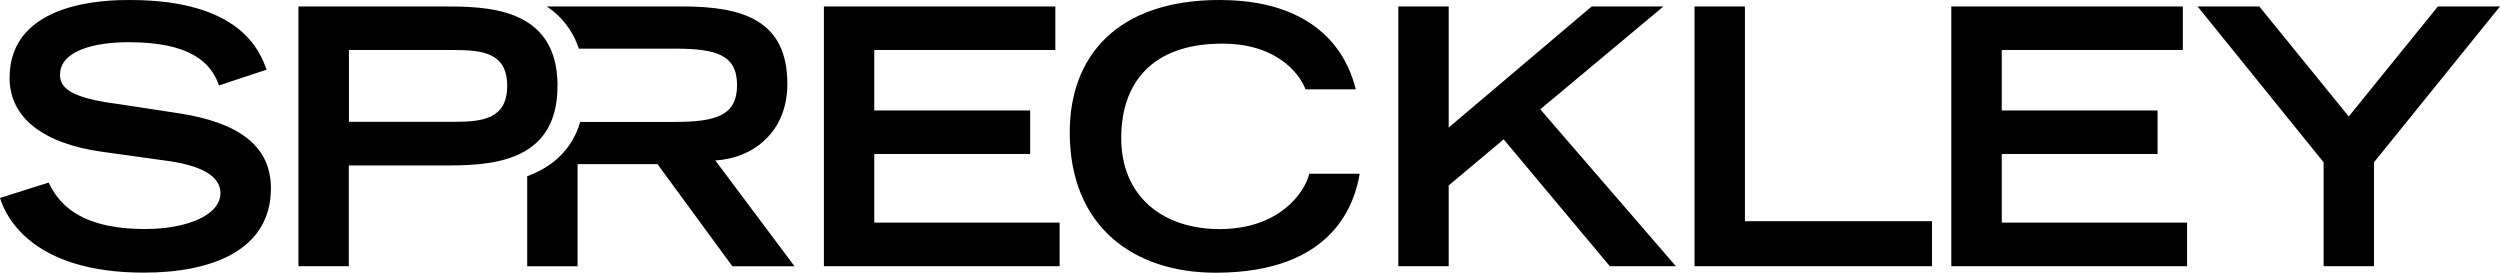
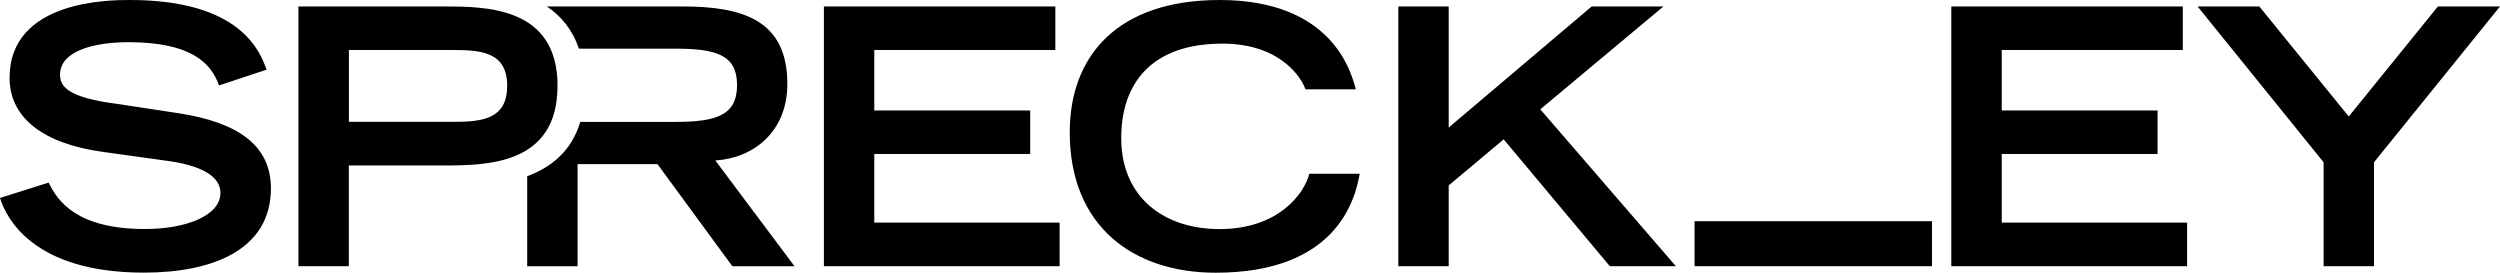
<svg xmlns="http://www.w3.org/2000/svg" width="1520" height="166" viewBox="0 0 1520 166" fill="none">
-   <path fill-rule="evenodd" clip-rule="evenodd" d="M78.967 0C146.537 0 158.175 31.516 162.071 42.361L133.167 51.946C128.214 37.81 115.517 25.659 78.15 25.659C57.422 25.659 36.502 30.839 36.502 45.411C36.502 52.14 40.397 59.305 71.705 63.226L108.833 68.891C143.988 74.313 164.716 87.965 164.716 114.495C164.716 151.869 129.32 165.763 87.431 165.763C20.054 165.763 3.655 132.311 0 120.353L29.577 111.009C35.203 122.531 46.842 139.234 88.297 139.234C113.305 139.234 134.033 131.003 134.033 117.303C134.033 107.136 122.395 100.359 99.936 97.551L62.376 92.322C26.114 87.336 5.819 71.456 5.819 47.347C5.819 0 66.896 0 78.967 0ZM308.367 52.14C308.367 72.57 293.025 74.071 275.568 74.071H212.134V30.403H275.568C293.025 30.403 308.367 31.904 308.367 52.14ZM339.001 52.382C339.05 3.921 295.43 3.921 268.883 3.921H181.452V161.842H212.086V100.601H268.835C295.382 100.601 338.953 100.601 338.953 52.382H339.001ZM434.897 97.551C457.982 96.243 478.709 80.171 478.709 51.075C478.709 12.393 451.97 3.921 414.843 3.921H332.461C341.069 9.682 347.995 17.913 351.986 29.58H410.322C435.378 29.58 448.123 33.259 448.123 51.753C448.123 70.246 435.378 74.119 410.322 74.119H352.804C347.466 91.983 335.058 101.762 320.534 107.136V161.89H351.169V99.778H399.742L445.285 161.89H483.086L434.945 97.599L434.897 97.551ZM500.928 161.842H644.243V135.361H531.563V93.629H626.352V67.148H531.563V30.403H641.646V3.921H500.928V161.842ZM1329.75 161.842H1186.39V3.921H1327.15V30.403H1217.07V67.148H1311.81V93.629H1217.07V135.361H1329.75V161.842ZM1030.28 161.842H1174.65V134.489H1060.91V3.921H1030.28V161.842ZM741.484 139.282C777.313 139.282 793.039 117.738 796.069 105.587V105.635H826.704C823.674 123.209 811.17 165.812 739.08 165.812C689.449 165.812 650.398 137.975 650.398 80.413C650.398 34.324 679.109 0 741.484 0C809.401 0 821.234 43.012 824.096 53.412C824.188 53.749 824.272 54.052 824.347 54.319H793.713C791.981 48.896 779.91 26.53 743.216 26.53C699.837 26.53 681.706 51.026 681.706 83.85C681.706 120.159 707.82 139.282 741.484 139.282ZM850.173 161.842H880.807V112.752L914.232 84.721L978.771 161.842H1018.93L936.498 66.47L1011.38 3.921H967.758L880.807 77.556V3.921H850.173V161.842ZM1443.39 161.842H1412.75V98.664L1336.14 3.921H1373.66L1428.05 70.827L1482.25 3.921H1520L1443.39 98.664V161.842Z" fill="black" />
+   <path fill-rule="evenodd" clip-rule="evenodd" d="M78.967 0C146.537 0 158.175 31.516 162.071 42.361L133.167 51.946C128.214 37.81 115.517 25.659 78.15 25.659C57.422 25.659 36.502 30.839 36.502 45.411C36.502 52.14 40.397 59.305 71.705 63.226L108.833 68.891C143.988 74.313 164.716 87.965 164.716 114.495C164.716 151.869 129.32 165.763 87.431 165.763C20.054 165.763 3.655 132.311 0 120.353L29.577 111.009C35.203 122.531 46.842 139.234 88.297 139.234C113.305 139.234 134.033 131.003 134.033 117.303C134.033 107.136 122.395 100.359 99.936 97.551L62.376 92.322C26.114 87.336 5.819 71.456 5.819 47.347C5.819 0 66.896 0 78.967 0ZM308.367 52.14C308.367 72.57 293.025 74.071 275.568 74.071H212.134V30.403H275.568C293.025 30.403 308.367 31.904 308.367 52.14ZM339.001 52.382C339.05 3.921 295.43 3.921 268.883 3.921H181.452V161.842H212.086V100.601H268.835C295.382 100.601 338.953 100.601 338.953 52.382H339.001ZM434.897 97.551C457.982 96.243 478.709 80.171 478.709 51.075C478.709 12.393 451.97 3.921 414.843 3.921H332.461C341.069 9.682 347.995 17.913 351.986 29.58H410.322C435.378 29.58 448.123 33.259 448.123 51.753C448.123 70.246 435.378 74.119 410.322 74.119H352.804C347.466 91.983 335.058 101.762 320.534 107.136V161.89H351.169V99.778H399.742L445.285 161.89H483.086L434.945 97.599L434.897 97.551ZM500.928 161.842H644.243V135.361H531.563V93.629H626.352V67.148H531.563V30.403H641.646V3.921H500.928V161.842ZM1329.75 161.842H1186.39V3.921H1327.15V30.403H1217.07V67.148H1311.81V93.629H1217.07V135.361H1329.75V161.842ZM1030.28 161.842H1174.65V134.489H1060.91H1030.28V161.842ZM741.484 139.282C777.313 139.282 793.039 117.738 796.069 105.587V105.635H826.704C823.674 123.209 811.17 165.812 739.08 165.812C689.449 165.812 650.398 137.975 650.398 80.413C650.398 34.324 679.109 0 741.484 0C809.401 0 821.234 43.012 824.096 53.412C824.188 53.749 824.272 54.052 824.347 54.319H793.713C791.981 48.896 779.91 26.53 743.216 26.53C699.837 26.53 681.706 51.026 681.706 83.85C681.706 120.159 707.82 139.282 741.484 139.282ZM850.173 161.842H880.807V112.752L914.232 84.721L978.771 161.842H1018.93L936.498 66.47L1011.38 3.921H967.758L880.807 77.556V3.921H850.173V161.842ZM1443.39 161.842H1412.75V98.664L1336.14 3.921H1373.66L1428.05 70.827L1482.25 3.921H1520L1443.39 98.664V161.842Z" fill="black" />
</svg>